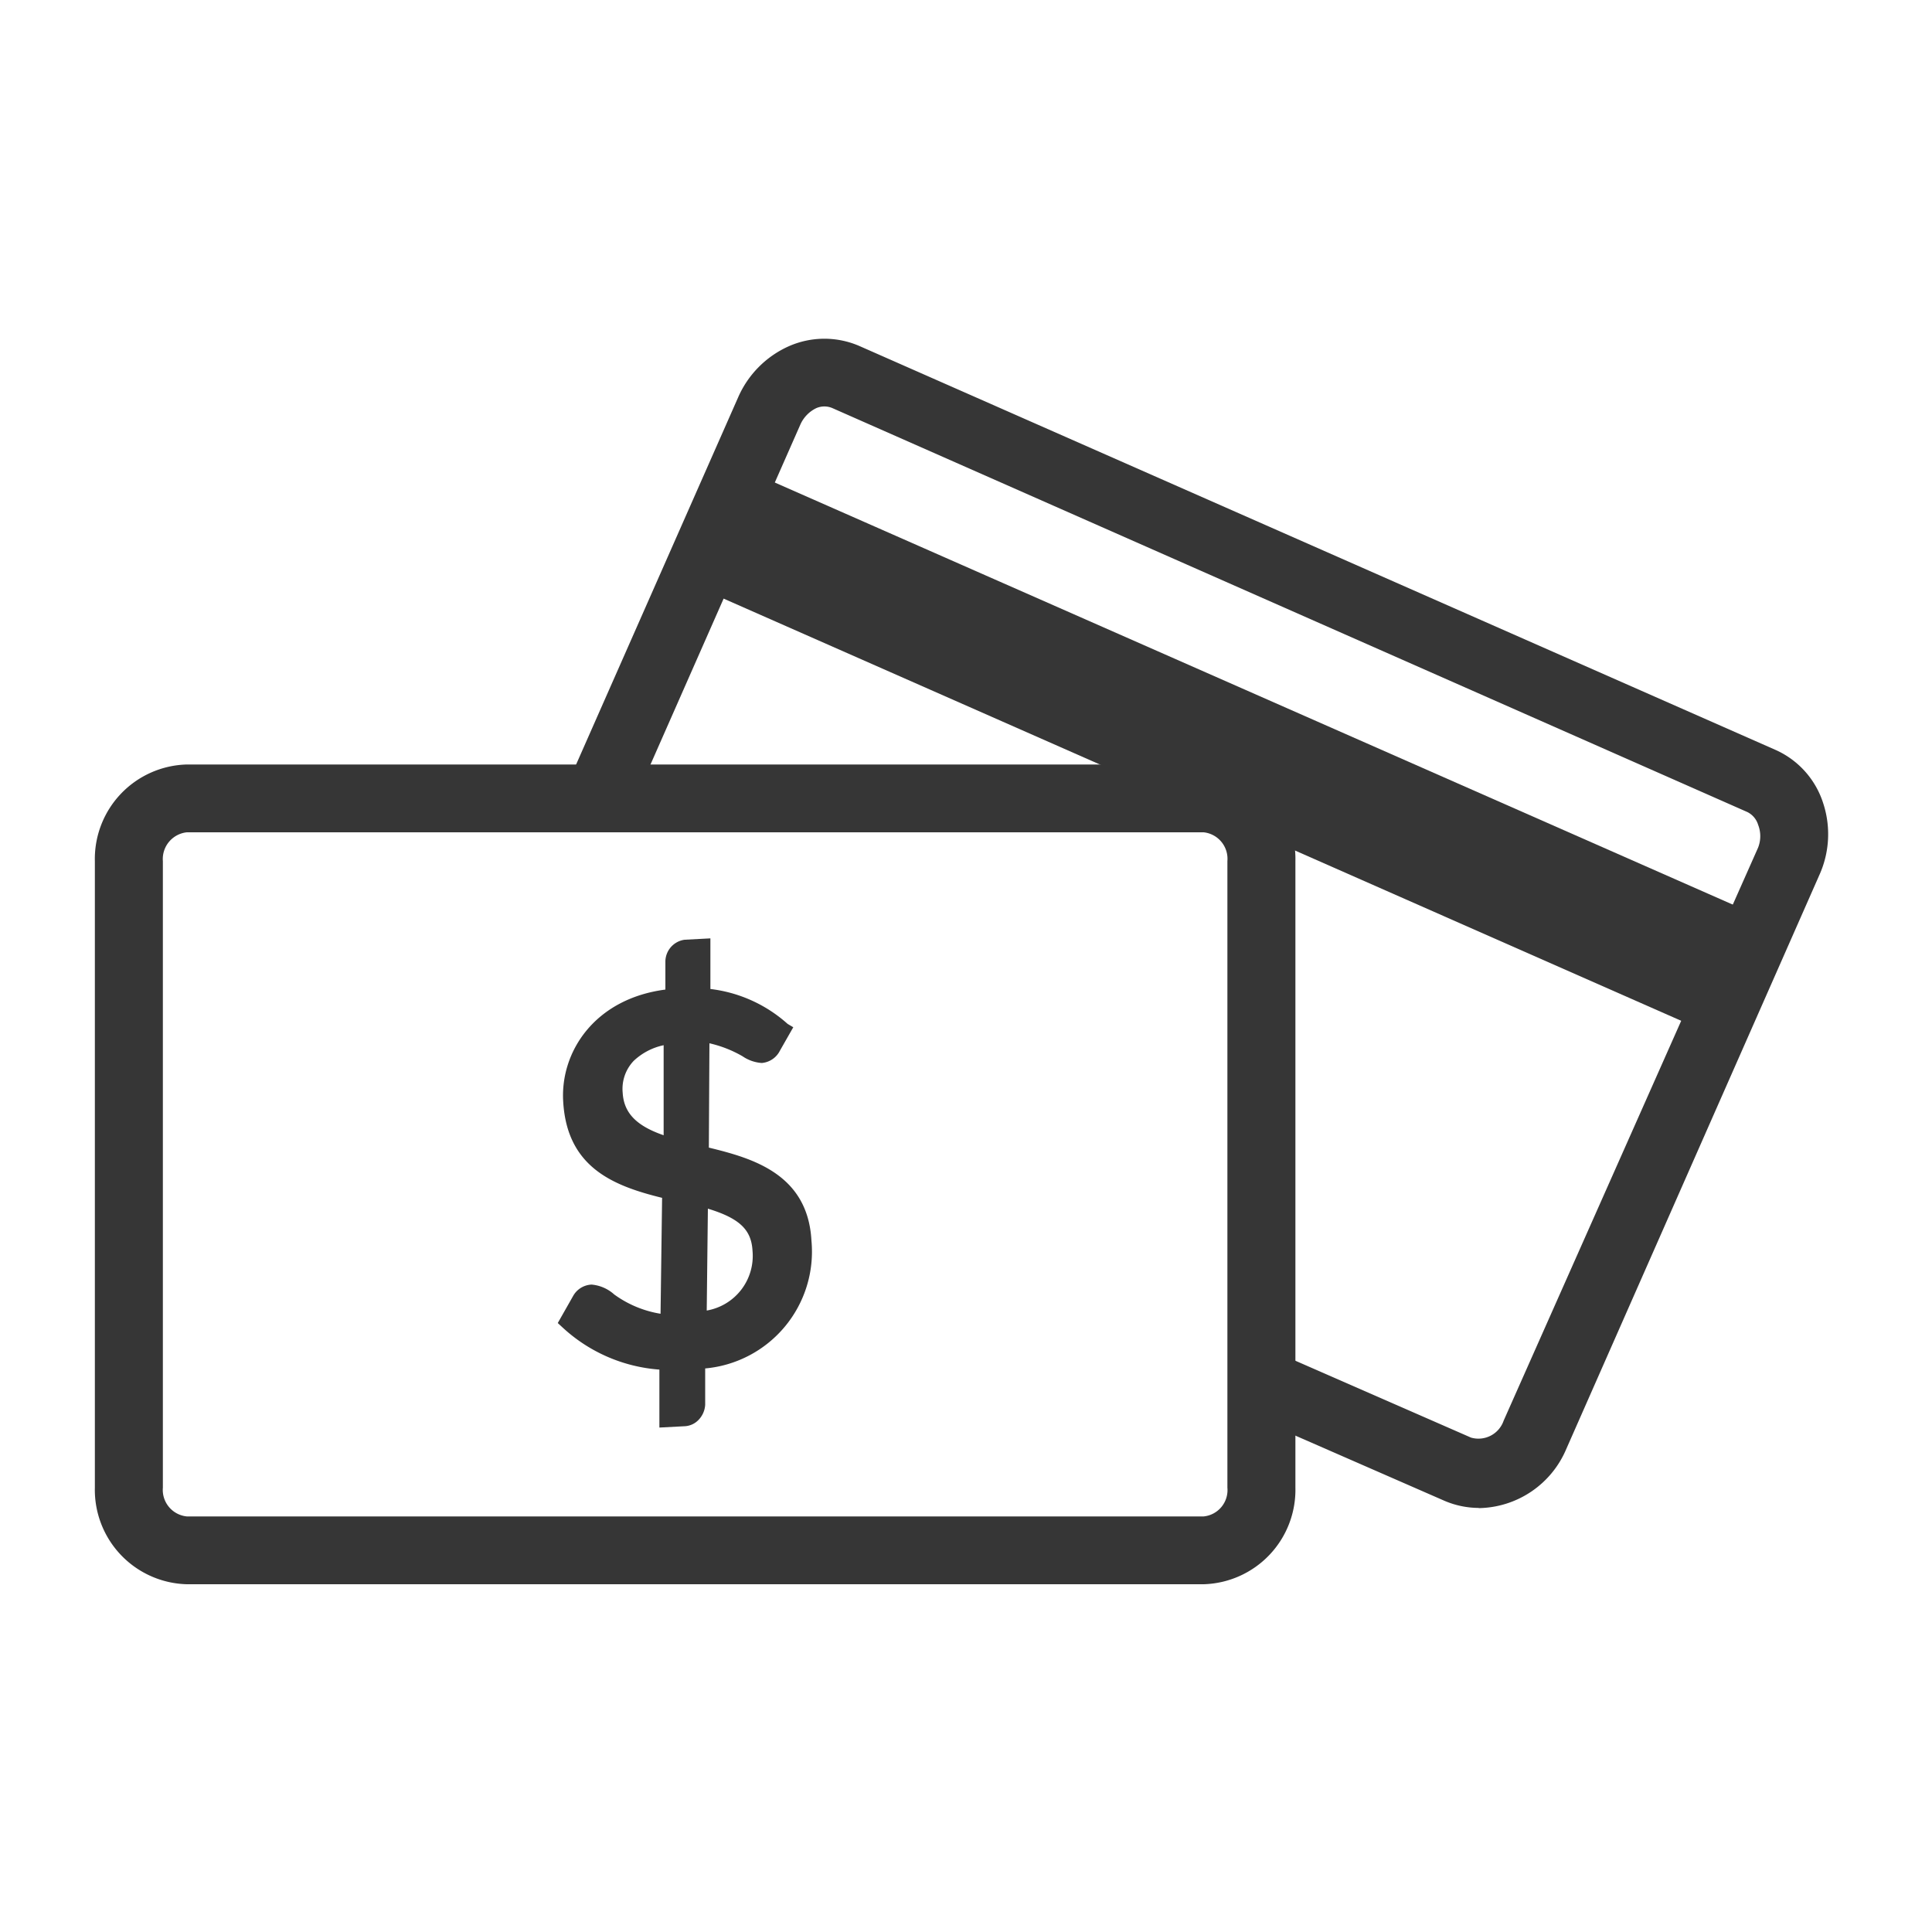
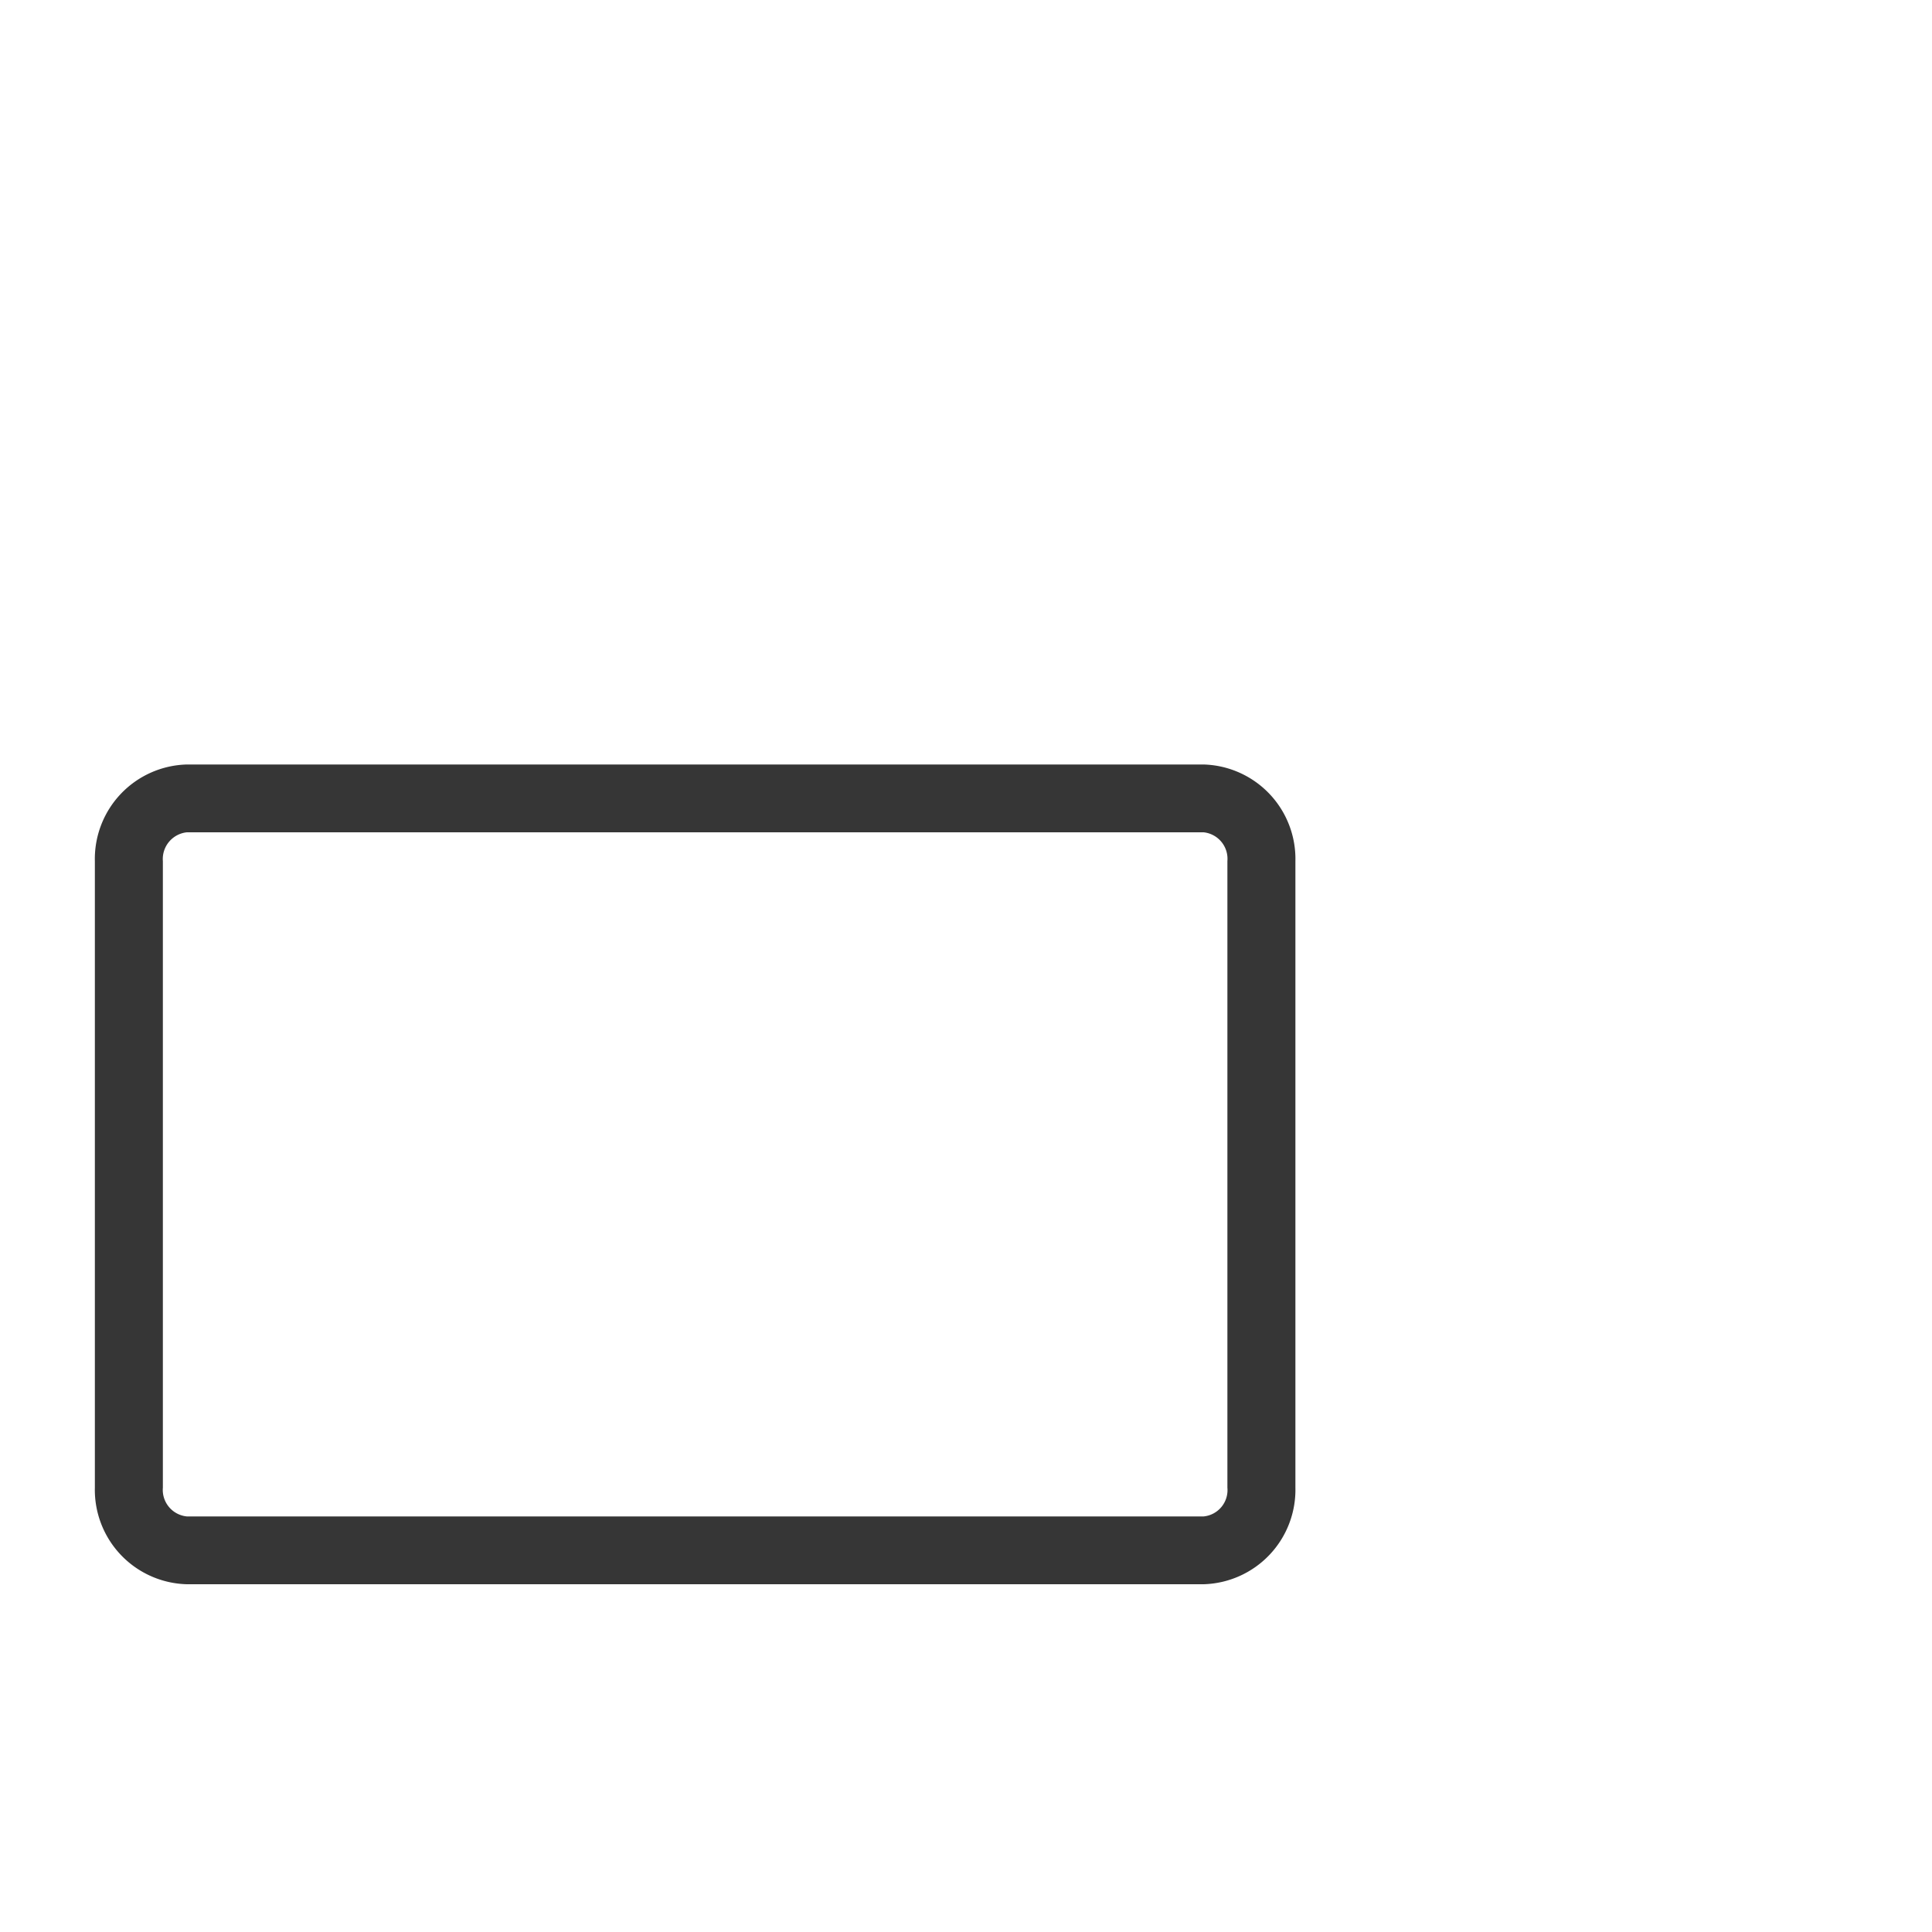
<svg xmlns="http://www.w3.org/2000/svg" viewBox="0 0 100 100">
  <defs>
    <style>.be15f672-6cfe-4167-8995-b42c74297dbf{fill:#363636;}</style>
  </defs>
  <g id="af71fe59-0ccf-4025-8e1d-aad82b7f4dea" data-name="new-credit-customer">
    <path class="be15f672-6cfe-4167-8995-b42c74297dbf" d="M62.3,82H9.67a4.89,4.89,0,0,1-4.76-5V44.57a4.89,4.89,0,0,1,4.76-5H62.3a4.89,4.89,0,0,1,4.75,5V77a4.89,4.89,0,0,1-4.75,5M9.67,43.08a1.39,1.39,0,0,0-1.24,1.49V77a1.38,1.38,0,0,0,1.24,1.49H62.3A1.37,1.37,0,0,0,63.53,77V44.57a1.38,1.38,0,0,0-1.23-1.49Z" />
-     <path class="be15f672-6cfe-4167-8995-b42c74297dbf" d="M90.26,50.78c-.24,0-.48-.05-2.46,2.4l-52.17-23c.86-2.95.45-4,.84-4.88a1.77,1.77,0,0,1,2.33-.9L91,47.4a1.77,1.77,0,0,1-.71,3.38" />
-     <path class="be15f672-6cfe-4167-8995-b42c74297dbf" d="M76.54,78.05a4.54,4.54,0,0,1-1.8-.38l-9.15-4A1.76,1.76,0,1,1,67,70.41l9.14,4a1.38,1.38,0,0,0,1.69-.88L91,43.87A1.62,1.62,0,0,0,91,42.69a1.09,1.09,0,0,0-.56-.66L43.1,21.13a1.05,1.05,0,0,0-.86,0,1.72,1.72,0,0,0-.82.86L32.81,41.52a1.76,1.76,0,1,1-3.22-1.43L38.2,20.58a5.15,5.15,0,0,1,2.61-2.65,4.55,4.55,0,0,1,3.72,0L91.89,38.81a4.52,4.52,0,0,1,2.48,2.77,5.13,5.13,0,0,1-.2,3.71L81.07,75a5,5,0,0,1-4.53,3.06" />
-     <path class="be15f672-6cfe-4167-8995-b42c74297dbf" d="M42,64.21c-.19-3.47-3.1-4.27-5.31-4.81L36.72,54a6.15,6.15,0,0,1,1.71.67,2,2,0,0,0,1,.35,1.16,1.16,0,0,0,.94-.64l.69-1.21L40.77,53a7.27,7.27,0,0,0-4-1.81l0-2.62-1.33.07a1.15,1.15,0,0,0-1,1.12l0,1.46C30.76,51.7,29,54.46,29.15,57c.19,3.43,2.6,4.38,5.12,5l-.08,6a5.61,5.61,0,0,1-2.4-1,2,2,0,0,0-1.17-.51,1.15,1.15,0,0,0-.95.58l-.8,1.41.26.24a8.27,8.27,0,0,0,5,2.17l0,3,1.33-.07a1.06,1.06,0,0,0,.69-.32,1.22,1.22,0,0,0,.35-.79l0-1.88A6.07,6.07,0,0,0,42,64.21Zm-5.42,3.63.06-5.28c1.64.5,2.25,1.09,2.31,2.18A2.87,2.87,0,0,1,36.54,67.84ZM32.8,54.91a3.23,3.23,0,0,1,1.55-.81l0,4.66c-1.42-.49-2.06-1.16-2.12-2.2A2.1,2.1,0,0,1,32.8,54.91Z" />
  </g>
</svg>